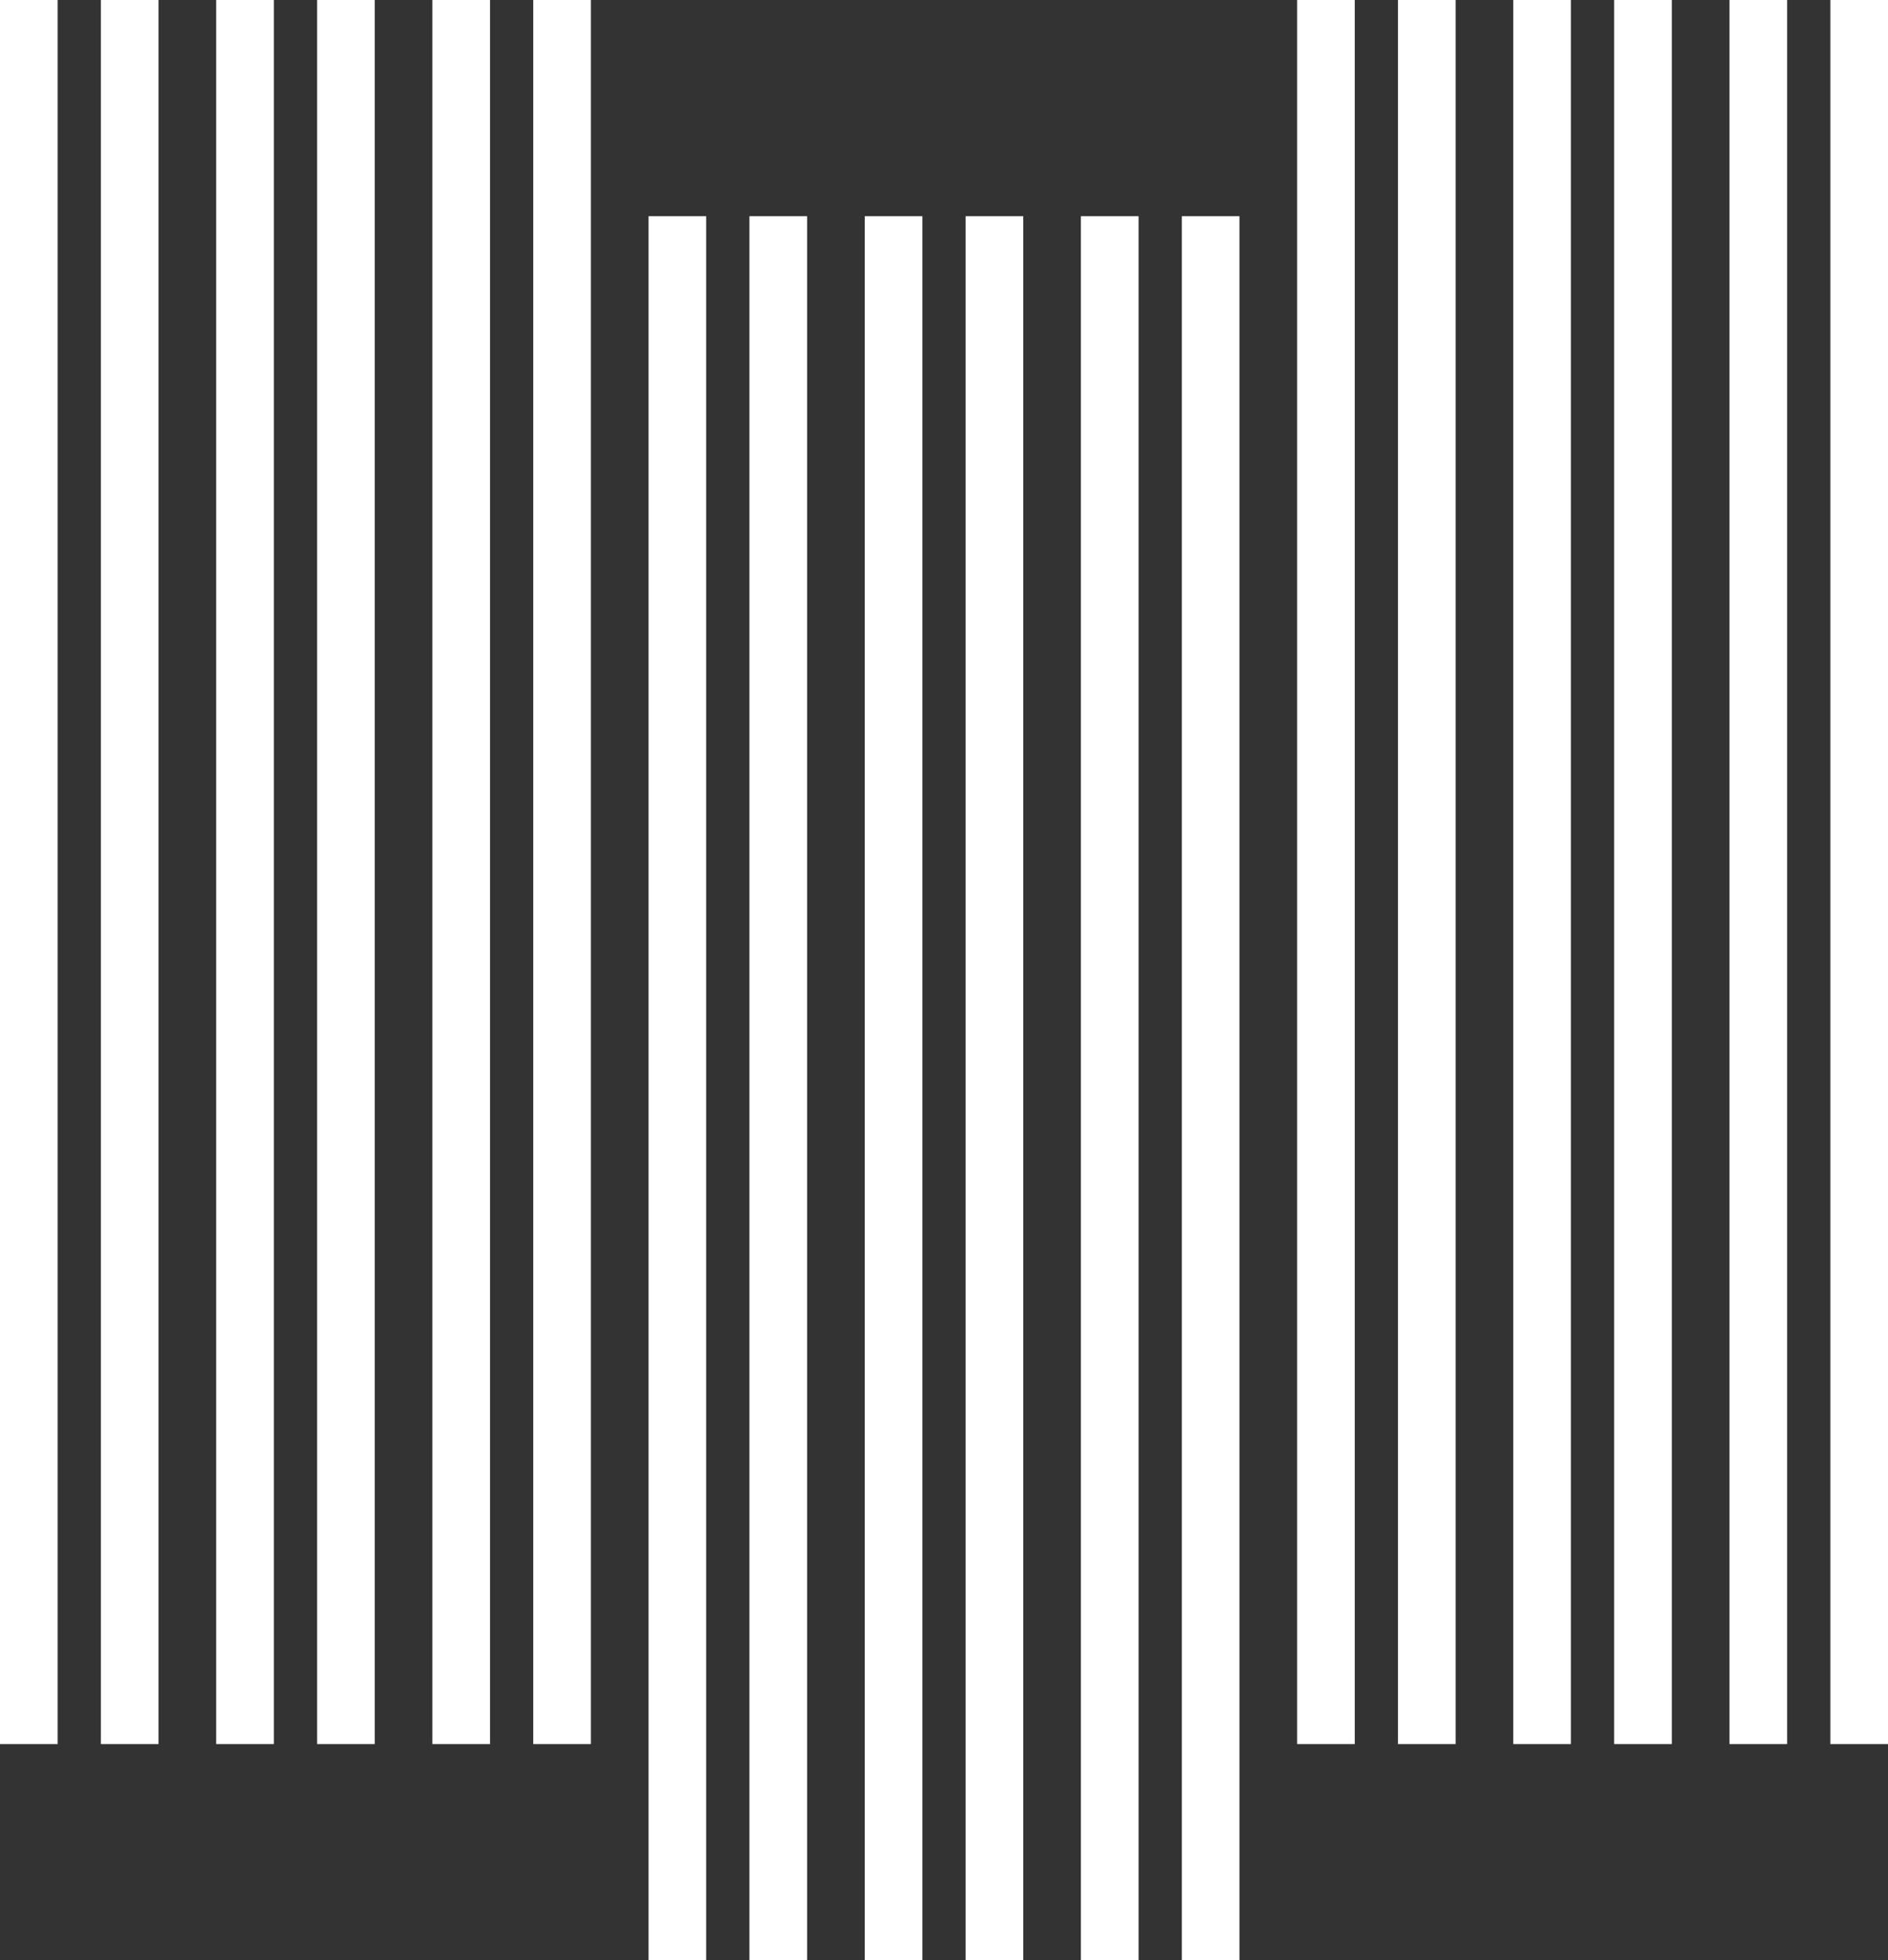
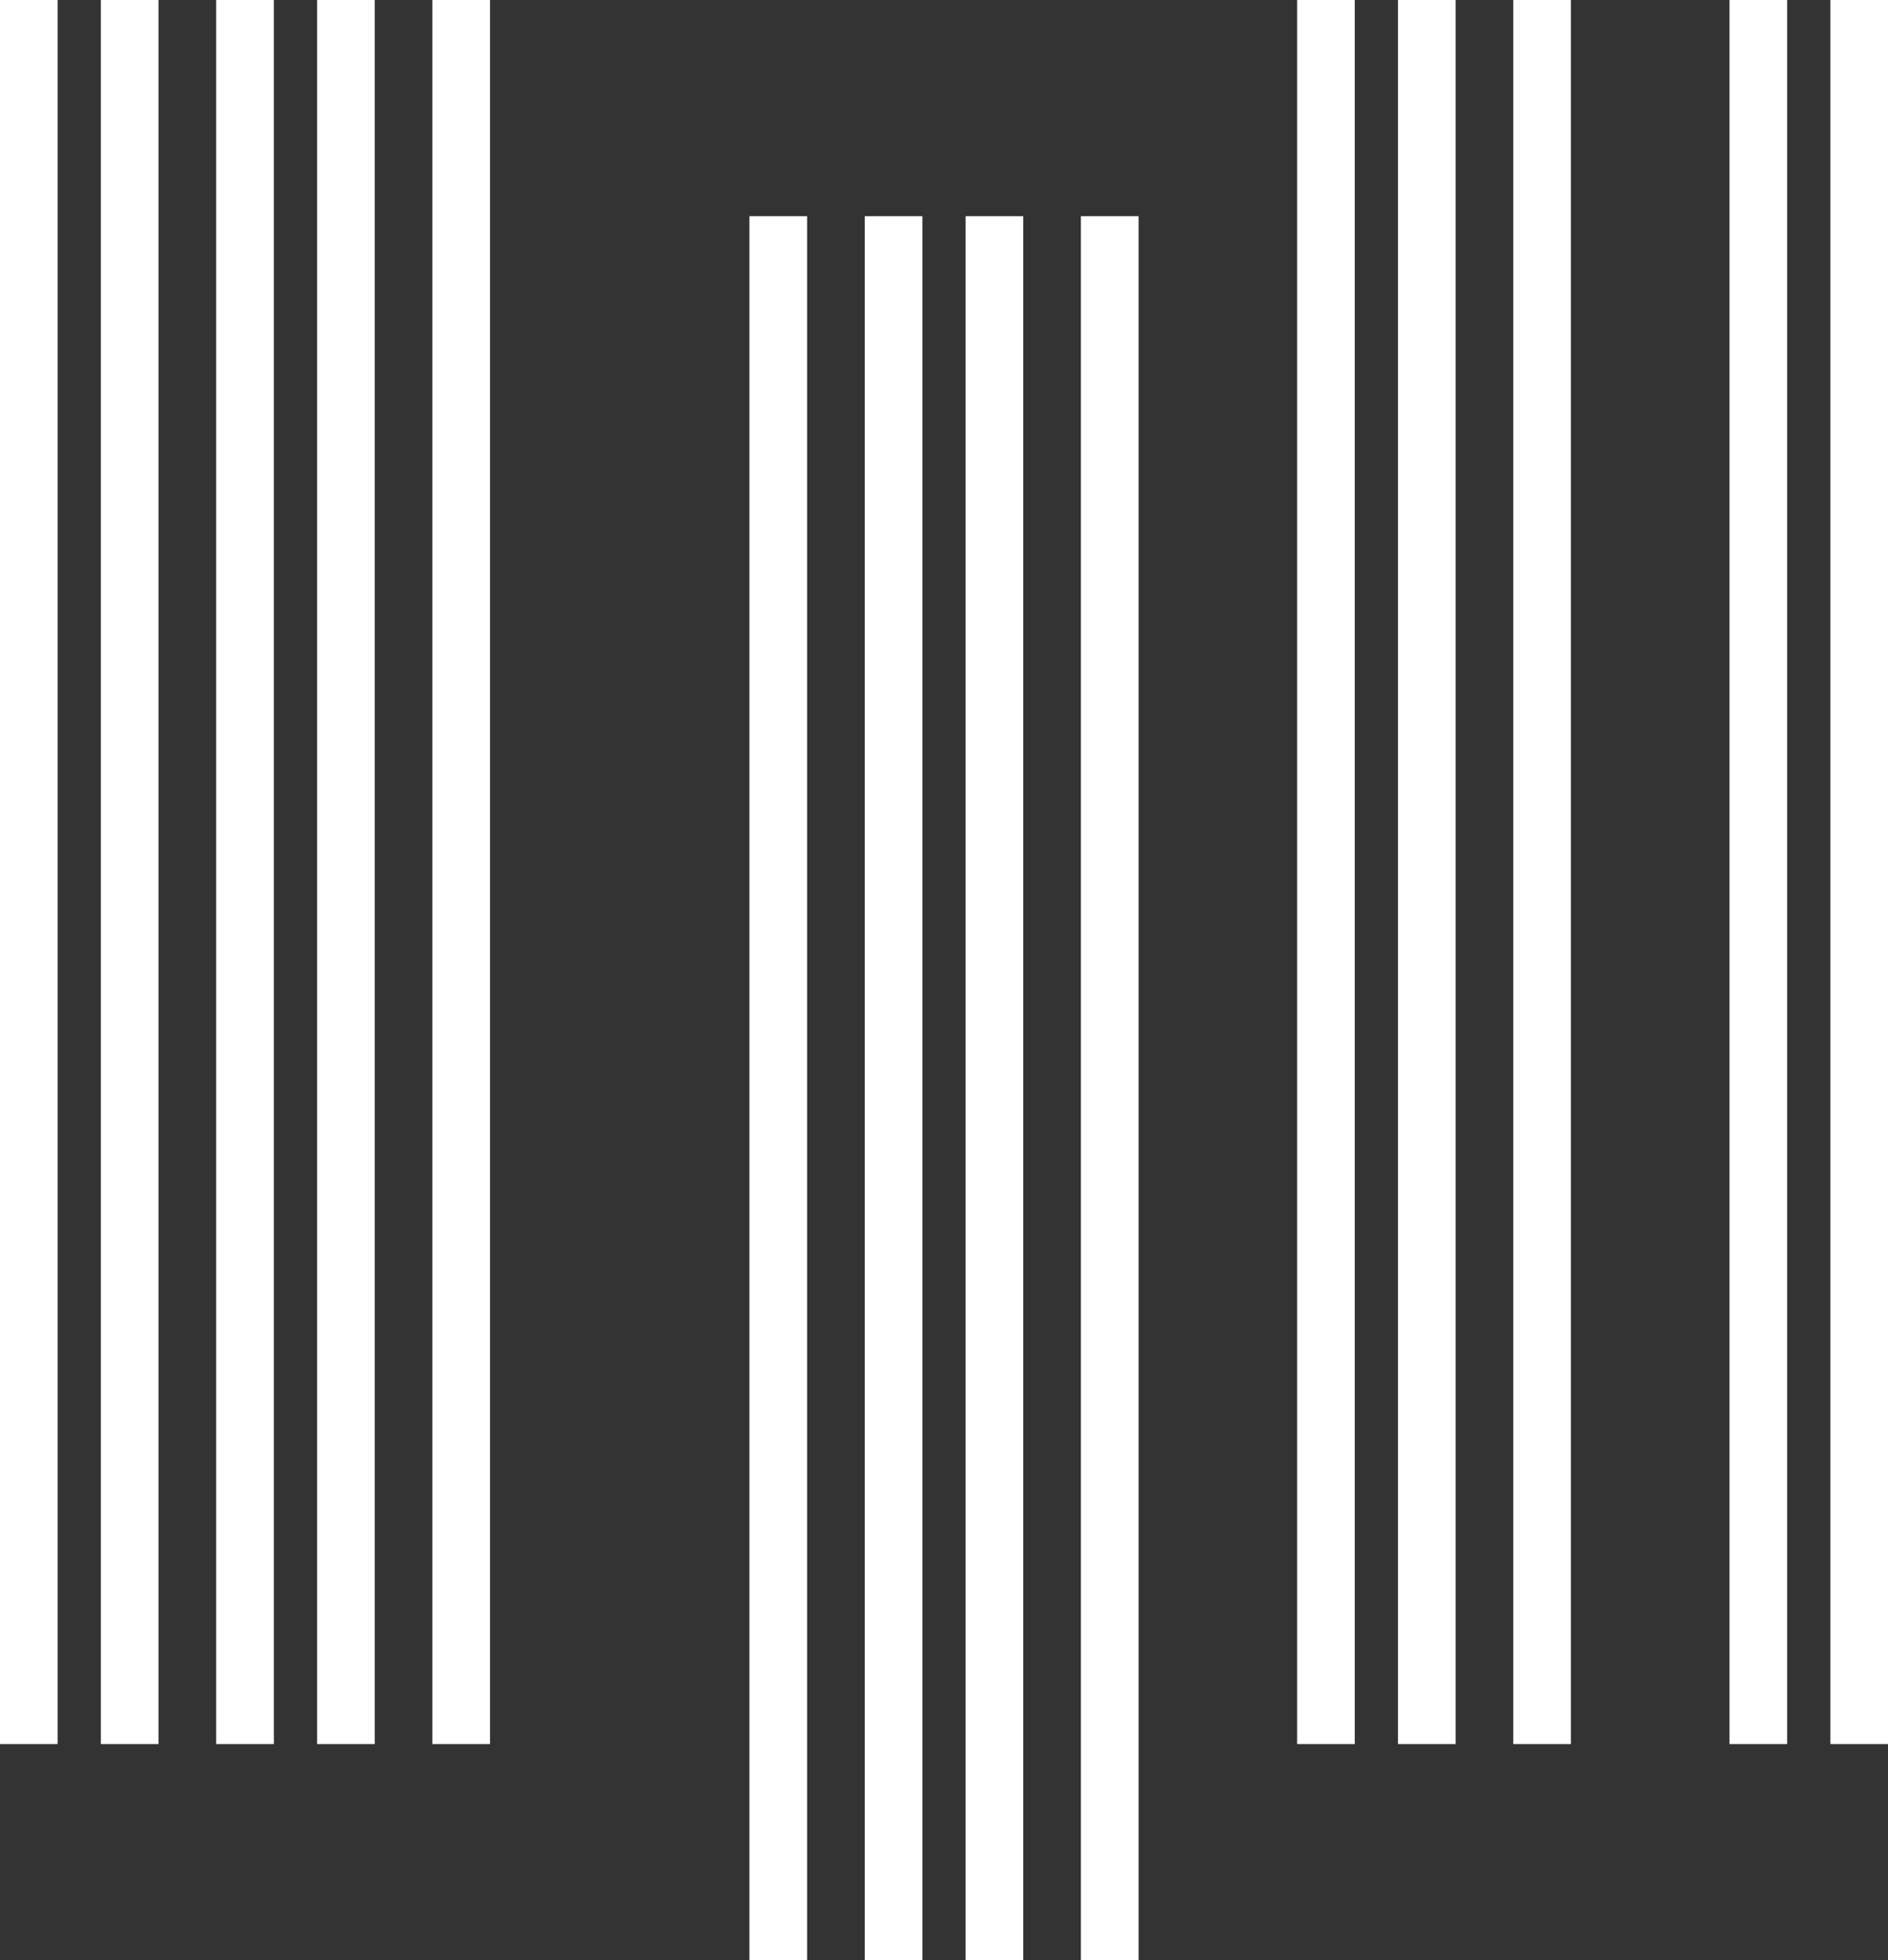
<svg xmlns="http://www.w3.org/2000/svg" width="131" height="135.999" viewBox="0 0 131 135.999">
  <rect x="0" y="0" width="131" height="135.999" fill="#333333" stroke="none" />
  <g data-name="Grupo 6316">
    <g data-name="ALTECO 4.0_imagotipo">
      <path data-name="Rectángulo 9835" style="fill:#fff" d="M0 0h4v121H0z" />
      <path data-name="Rectángulo 9842" transform="translate(30)" style="fill:#fff" d="M0 0h4v121H0z" />
      <path data-name="Rectángulo 9838" transform="translate(15)" style="fill:#fff" d="M0 0h4v121H0z" />
-       <path data-name="Rectángulo 9840" transform="translate(45 14.999)" style="fill:#fff" d="M0 0h4v121H0z" />
      <path data-name="Rectángulo 9852" transform="translate(90)" style="fill:#fff" d="M0 0h4v121H0z" />
      <path data-name="Rectángulo 9836" transform="translate(7)" style="fill:#fff" d="M0 0h4v121H0z" />
-       <path data-name="Rectángulo 9841" transform="translate(37)" style="fill:#fff" d="M0 0h4v121H0z" />
      <path data-name="Rectángulo 9837" transform="translate(22)" style="fill:#fff" d="M0 0h4v121H0z" />
      <path data-name="Rectángulo 9839" transform="translate(52 14.999)" style="fill:#fff" d="M0 0h4v121H0z" />
      <path data-name="Rectángulo 9851" transform="translate(97)" style="fill:#fff" d="M0 0h4v121H0z" />
      <path data-name="Rectángulo 9843" transform="translate(60 14.999)" style="fill:#fff" d="M0 0h4v121H0z" />
      <path data-name="Rectángulo 9850" transform="translate(105)" style="fill:#fff" d="M0 0h4v121H0z" />
      <path data-name="Rectángulo 9844" transform="translate(67 14.999)" style="fill:#fff" d="M0 0h4v121H0z" />
-       <path data-name="Rectángulo 9849" transform="translate(112)" style="fill:#fff" d="M0 0h4v121H0z" />
+       <path data-name="Rectángulo 9849" transform="translate(112)" style="fill:#fff" d="M0 0h4H0z" />
      <path data-name="Rectángulo 9845" transform="translate(75 14.999)" style="fill:#fff" d="M0 0h4v121H0z" />
      <path data-name="Rectángulo 9848" transform="translate(120)" style="fill:#fff" d="M0 0h4v121H0z" />
-       <path data-name="Rectángulo 9846" transform="translate(82 14.999)" style="fill:#fff" d="M0 0h4v121H0z" />
      <path data-name="Rectángulo 9847" transform="translate(127)" style="fill:#fff" d="M0 0h4v121H0z" />
    </g>
  </g>
</svg>